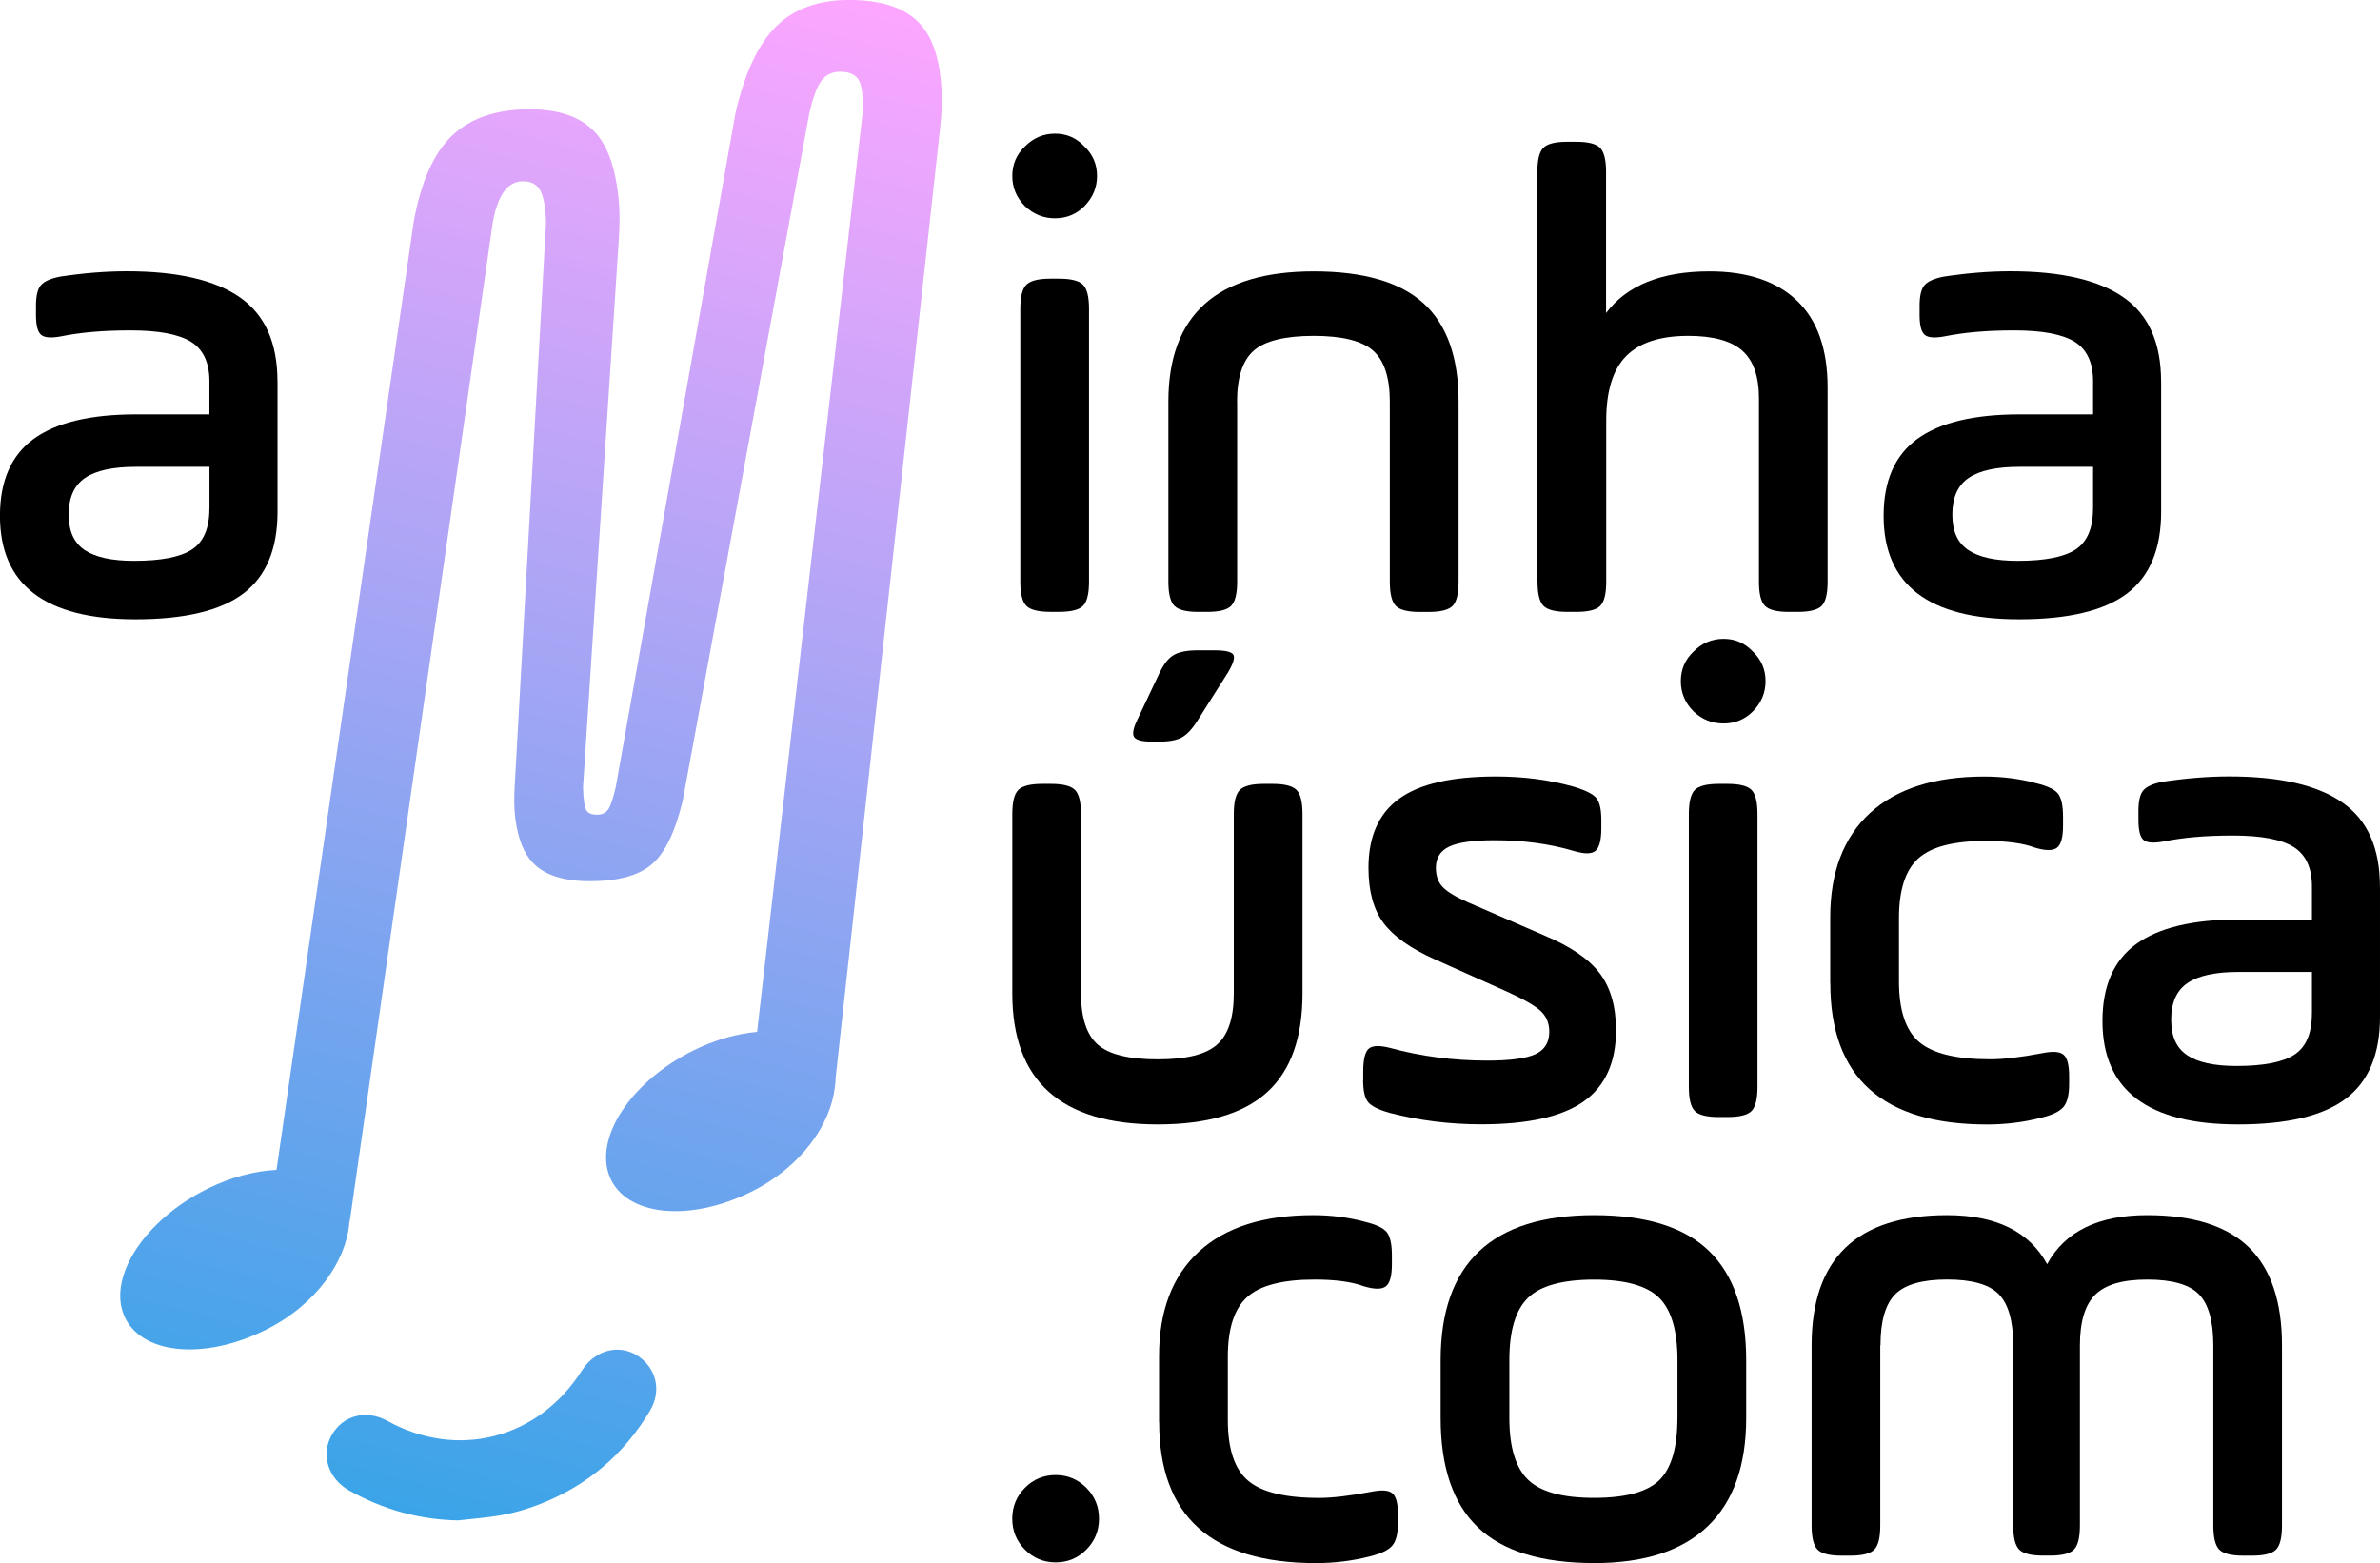
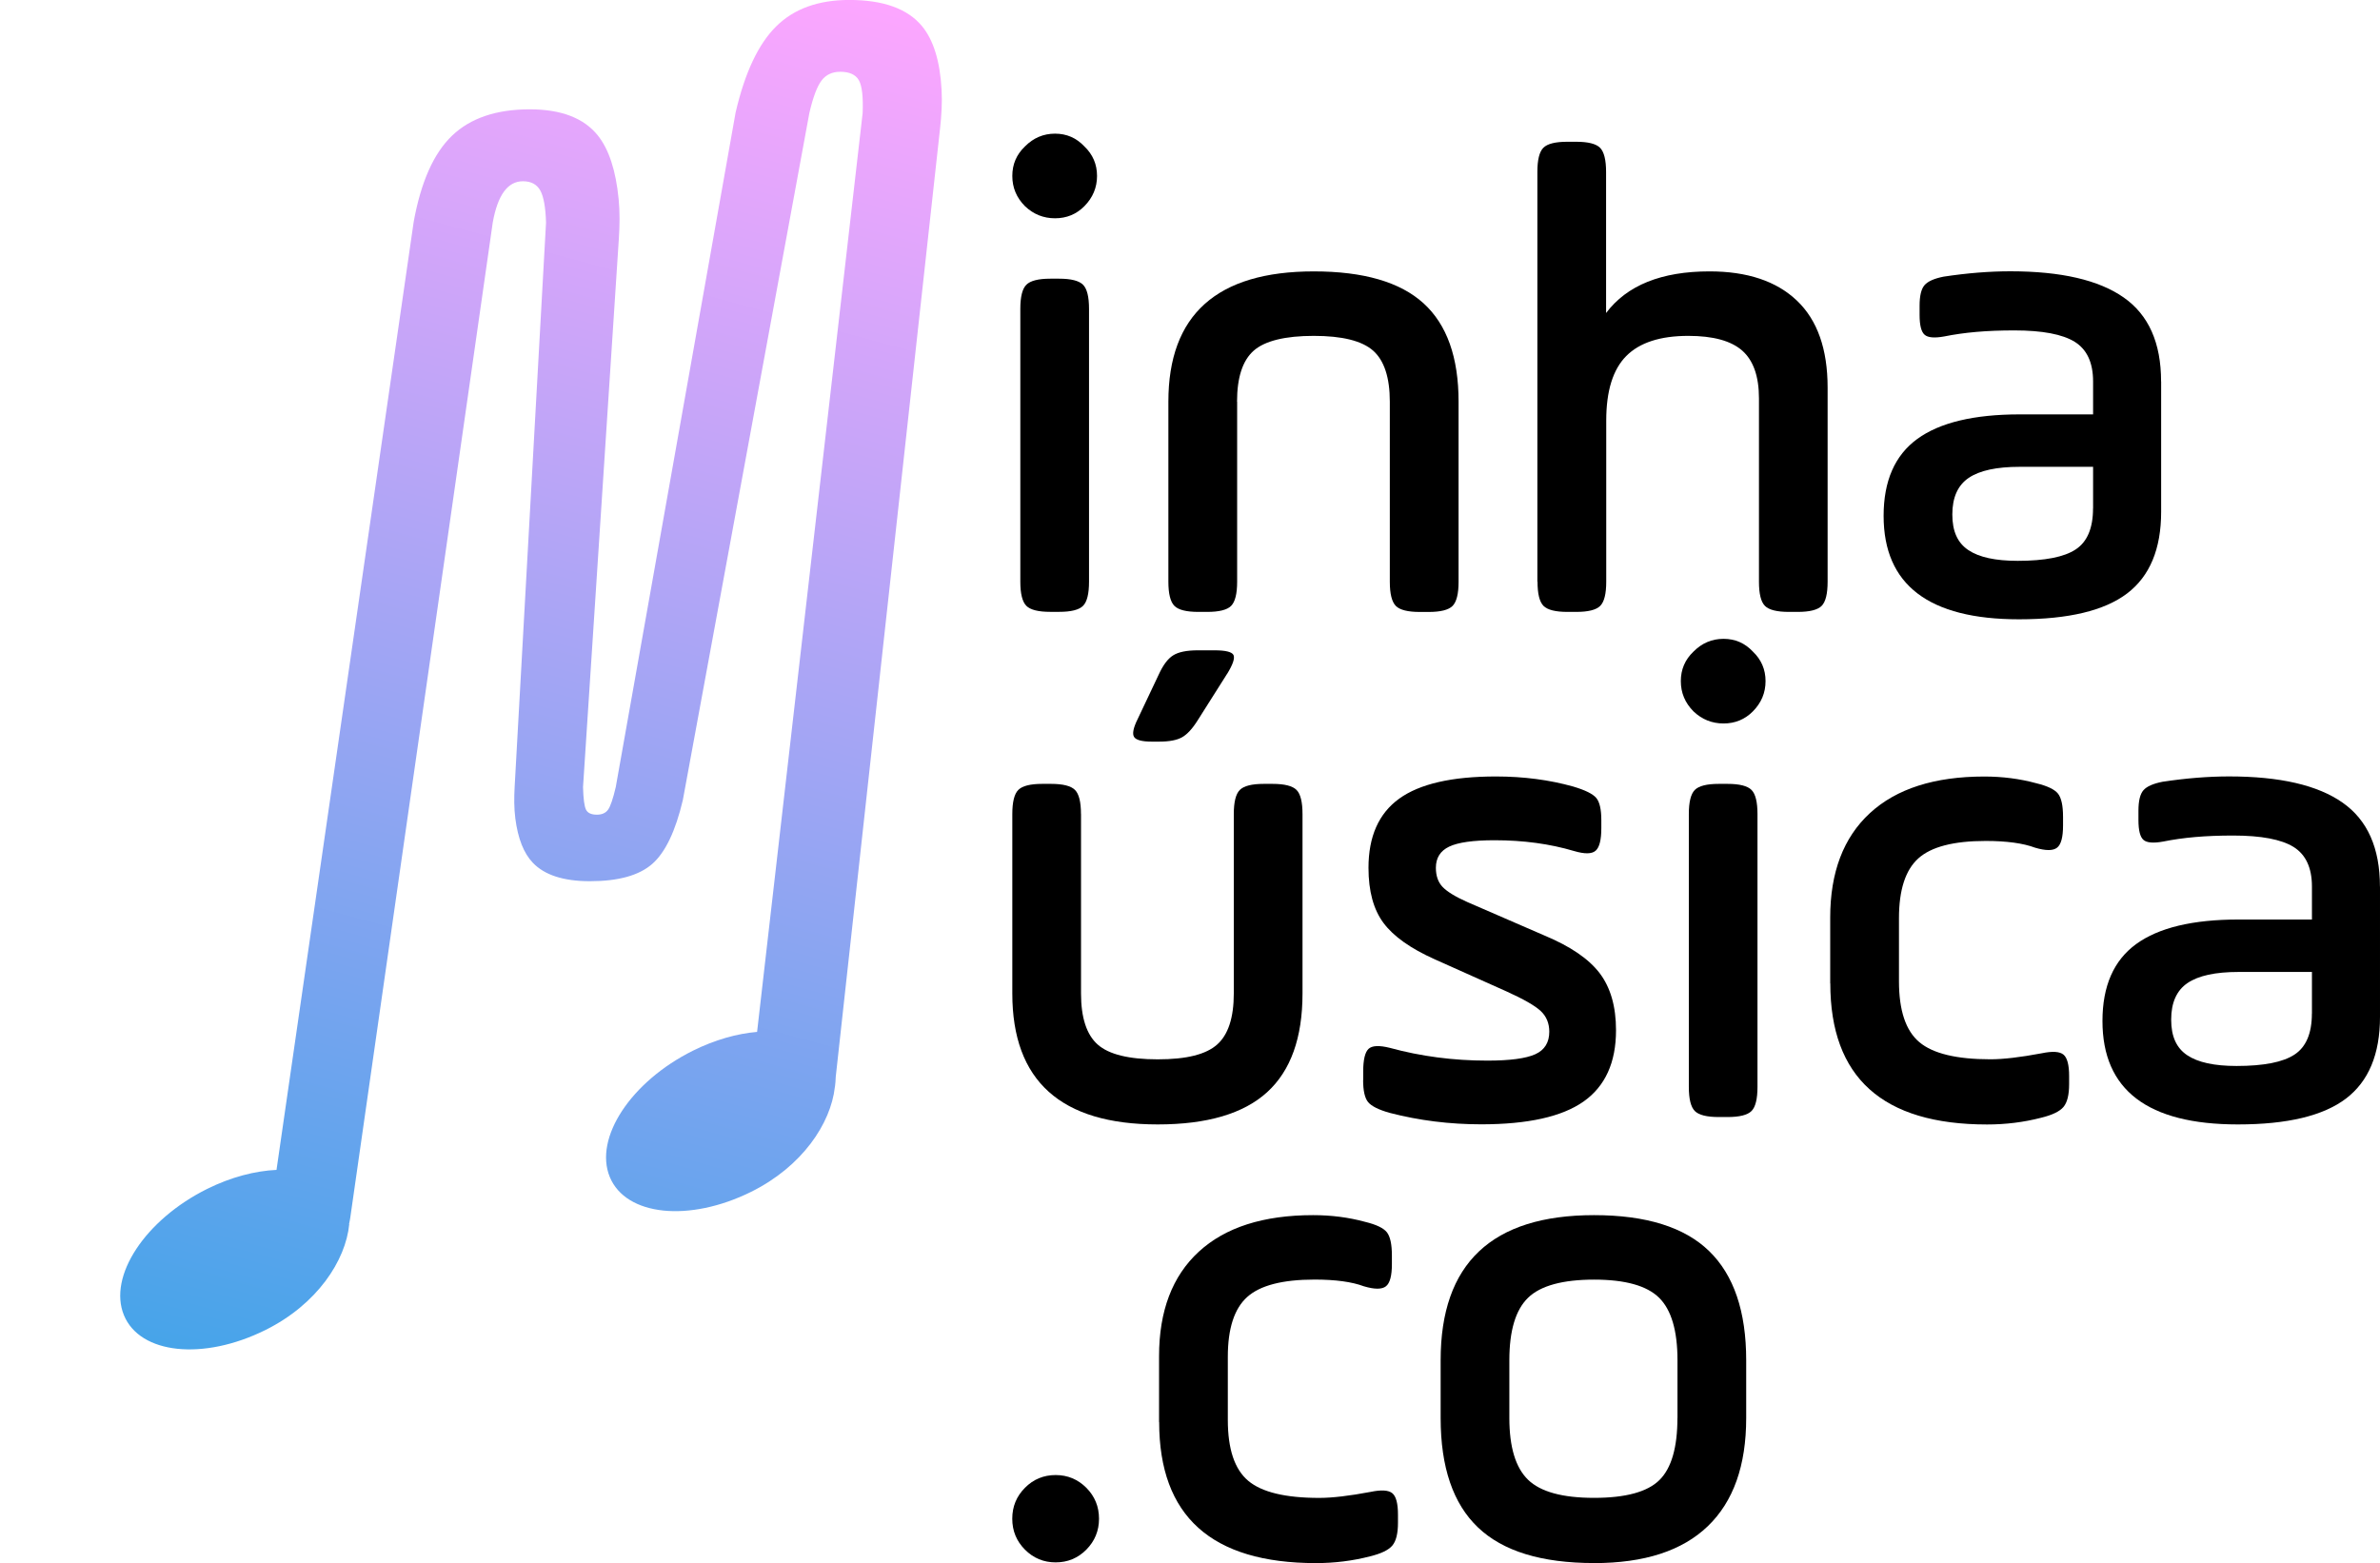
<svg xmlns="http://www.w3.org/2000/svg" width="440" height="289" viewBox="0 0 440 289" fill="none">
  <g clip-path="url(#clip0_764_793)">
    <path d="M200.837 286.52C199.273 288.095 197.38 288.878 195.16 288.878C192.94 288.878 191.048 288.086 189.483 286.52C187.919 284.945 187.141 283.04 187.141 280.804C187.141 278.569 187.919 276.664 189.483 275.088C191.048 273.513 192.94 272.73 195.16 272.73C197.38 272.73 199.273 273.523 200.837 275.088C202.401 276.664 203.179 278.569 203.179 280.804C203.179 283.04 202.392 284.945 200.837 286.52Z" fill="black" />
    <path d="M214.28 262.921V250.754C214.28 242.397 216.725 235.955 221.615 231.446C226.505 226.938 233.559 224.674 242.767 224.674C246.14 224.674 249.344 225.089 252.388 225.919C254.44 226.419 255.78 227.06 256.398 227.843C257.016 228.635 257.325 230.06 257.325 232.125V233.738C257.325 235.889 256.96 237.256 256.22 237.832C255.48 238.416 254.121 238.416 252.154 237.832C249.934 237.002 246.889 236.587 243.03 236.587C237.109 236.587 232.959 237.662 230.571 239.812C228.182 241.963 226.992 245.651 226.992 250.867V262.544C226.992 267.93 228.247 271.674 230.758 273.787C233.268 275.9 237.643 276.956 243.892 276.956C246.28 276.956 249.447 276.588 253.391 275.843C255.367 275.428 256.698 275.513 257.4 276.088C258.103 276.664 258.449 277.994 258.449 280.059V281.549C258.449 283.54 258.103 284.945 257.4 285.775C256.698 286.605 255.32 287.265 253.269 287.765C250.065 288.595 246.73 289.01 243.283 289.01C223.957 289.01 214.299 280.314 214.299 262.931L214.28 262.921Z" fill="black" />
    <path d="M294.703 289.001C284.998 289.001 277.851 286.813 273.242 282.417C268.633 278.031 266.337 271.287 266.337 262.176V251.499C266.337 233.615 275.79 224.674 294.703 224.674C304.324 224.674 311.416 226.89 315.978 231.323C320.54 235.757 322.826 242.482 322.826 251.508V262.185C322.826 270.967 320.465 277.626 315.734 282.181C311.003 286.737 303.996 289.01 294.703 289.01V289.001ZM310.123 262.176V251.499C310.123 246.038 308.989 242.189 306.732 239.954C304.465 237.718 300.465 236.596 294.703 236.596C288.942 236.596 284.792 237.709 282.497 239.954C280.193 242.189 279.04 246.038 279.04 251.499V262.176C279.04 267.562 280.193 271.363 282.497 273.598C284.801 275.834 288.867 276.947 294.703 276.947C300.54 276.947 304.568 275.852 306.788 273.655C309.008 271.457 310.114 267.628 310.114 262.167L310.123 262.176Z" fill="black" />
-     <path d="M347.613 248.763V282.049C347.613 284.285 347.248 285.775 346.508 286.52C345.767 287.265 344.287 287.633 342.067 287.633H340.465C338.245 287.633 336.765 287.265 336.025 286.52C335.285 285.775 334.919 284.285 334.919 282.049V248.763C334.919 232.701 343.266 224.674 359.96 224.674C369 224.674 375.173 227.702 378.461 233.738C381.749 227.692 387.914 224.674 396.963 224.674C405.431 224.674 411.699 226.664 415.774 230.635C419.839 234.606 421.881 240.652 421.881 248.763V282.049C421.881 284.285 421.516 285.775 420.776 286.52C420.036 287.265 418.556 287.633 416.336 287.633H414.734C412.514 287.633 411.033 287.265 410.293 286.52C409.553 285.775 409.188 284.285 409.188 282.049V248.763C409.188 244.293 408.307 241.152 406.537 239.322C404.766 237.502 401.581 236.587 396.982 236.587C392.382 236.587 389.253 237.52 387.361 239.378C385.469 241.237 384.522 244.368 384.522 248.754V282.04C384.522 284.275 384.157 285.766 383.417 286.511C382.677 287.256 381.197 287.624 378.977 287.624H377.74C375.52 287.624 374.04 287.256 373.3 286.511C372.56 285.766 372.194 284.275 372.194 282.04V248.754C372.194 244.283 371.314 241.142 369.543 239.312C367.773 237.492 364.588 236.577 359.988 236.577C355.388 236.577 352.175 237.492 350.367 239.312C348.559 241.133 347.65 244.283 347.65 248.754L347.613 248.763Z" fill="black" />
    <path d="M199.853 150.527V183.69C199.853 188.161 200.884 191.311 202.935 193.132C204.987 194.952 208.687 195.867 214.036 195.867C219.385 195.867 222.954 194.961 225.015 193.132C227.067 191.311 228.097 188.161 228.097 183.69V150.527C228.097 148.291 228.463 146.801 229.212 146.056C229.952 145.311 231.432 144.934 233.653 144.934H235.254C237.475 144.934 238.955 145.311 239.695 146.056C240.435 146.801 240.8 148.291 240.8 150.527V183.69C240.8 191.887 238.618 197.97 234.261 201.941C229.905 205.912 223.161 207.902 214.036 207.902C196.106 207.902 187.15 199.828 187.15 183.69V150.527C187.15 148.291 187.516 146.801 188.256 146.056C188.996 145.311 190.476 144.934 192.696 144.934H194.298C196.518 144.934 197.998 145.311 198.738 146.056C199.479 146.801 199.844 148.291 199.844 150.527H199.853ZM226.87 124.57L221.446 133.143C220.463 134.719 219.488 135.775 218.542 136.313C217.596 136.85 216.181 137.124 214.289 137.124H212.931C211.123 137.124 210.027 136.831 209.661 136.256C209.296 135.681 209.521 134.558 210.345 132.908L214.167 124.834C214.992 123.013 215.891 121.787 216.884 121.174C217.868 120.551 219.395 120.24 221.446 120.24H224.528C226.58 120.24 227.751 120.533 228.041 121.108C228.322 121.693 227.938 122.843 226.87 124.588V124.57Z" fill="black" />
    <path d="M252.023 199.706V198.093C252.023 195.942 252.351 194.556 253.007 193.933C253.662 193.311 254.983 193.254 256.951 193.745C262.703 195.32 268.707 196.103 274.956 196.103C279.153 196.103 282.113 195.707 283.836 194.924C285.56 194.141 286.422 192.745 286.422 190.764C286.422 189.189 285.888 187.906 284.82 186.916C283.752 185.926 281.654 184.728 278.525 183.313L265.204 177.352C260.763 175.362 257.616 173.126 255.77 170.646C253.925 168.165 252.997 164.769 252.997 160.459C252.997 154.668 254.89 150.404 258.674 147.669C262.459 144.934 268.417 143.566 276.558 143.566C281.654 143.566 286.422 144.188 290.862 145.433C293.083 146.094 294.497 146.801 295.115 147.546C295.734 148.291 296.043 149.659 296.043 151.64V153.13C296.043 155.29 295.696 156.667 294.994 157.29C294.291 157.912 292.961 157.931 290.984 157.346C286.544 156.026 281.654 155.356 276.305 155.356C272.361 155.356 269.56 155.752 267.92 156.535C266.272 157.318 265.457 158.629 265.457 160.449C265.457 161.94 265.869 163.119 266.693 163.986C267.518 164.854 269.035 165.788 271.255 166.778L285.56 172.985C290.328 174.975 293.72 177.286 295.734 179.936C297.748 182.587 298.759 186.105 298.759 190.491C298.759 196.452 296.764 200.838 292.773 203.658C288.783 206.469 282.478 207.883 273.841 207.883C268.005 207.883 262.365 207.176 256.941 205.771C254.88 205.195 253.55 204.526 252.932 203.781C252.314 203.035 252.004 201.668 252.004 199.678L252.023 199.706Z" fill="black" />
    <path d="M313.083 131.531C311.518 129.955 310.741 128.097 310.741 125.937C310.741 123.777 311.518 121.966 313.083 120.476C314.647 118.901 316.493 118.118 318.638 118.118C320.783 118.118 322.582 118.901 324.062 120.476C325.626 121.966 326.404 123.787 326.404 125.937C326.404 128.088 325.626 129.955 324.062 131.531C322.582 133.021 320.774 133.766 318.638 133.766C316.502 133.766 314.647 133.021 313.083 131.531ZM312.221 200.951V150.527C312.221 148.291 312.586 146.801 313.326 146.056C314.066 145.311 315.546 144.934 317.767 144.934H319.369C321.589 144.934 323.069 145.311 323.809 146.056C324.549 146.801 324.914 148.291 324.914 150.527V200.951C324.914 203.186 324.549 204.677 323.809 205.422C323.069 206.167 321.589 206.535 319.369 206.535H317.767C315.546 206.535 314.066 206.167 313.326 205.422C312.586 204.677 312.221 203.186 312.221 200.951Z" fill="black" />
    <path d="M338.357 181.823V169.655C338.357 161.299 340.802 154.856 345.692 150.348C350.582 145.839 357.637 143.576 366.845 143.576C370.218 143.576 373.421 143.991 376.466 144.821C378.518 145.321 379.857 145.962 380.475 146.745C381.094 147.537 381.403 148.961 381.403 151.027V152.64C381.403 154.79 381.037 156.158 380.297 156.733C379.557 157.318 378.199 157.318 376.232 156.733C374.012 155.903 370.967 155.488 367.107 155.488C361.187 155.488 357.037 156.564 354.648 158.714C352.259 160.865 351.07 164.553 351.07 169.769V181.446C351.07 186.831 352.325 190.576 354.836 192.689C357.346 194.801 361.721 195.858 367.969 195.858C370.358 195.858 373.524 195.49 377.468 194.745C379.445 194.33 380.775 194.415 381.478 194.99C382.18 195.565 382.527 196.895 382.527 198.961V200.451C382.527 202.442 382.18 203.847 381.478 204.677C380.775 205.507 379.398 206.167 377.347 206.667C374.143 207.497 370.808 207.912 367.36 207.912C348.034 207.912 338.376 199.216 338.376 181.832L338.357 181.823Z" fill="black" />
    <path d="M439.999 163.939V188.029C439.999 194.905 437.9 199.932 433.713 203.12C429.516 206.309 422.856 207.903 413.731 207.903C397.038 207.903 388.691 201.526 388.691 188.774C388.691 182.313 390.771 177.578 394.921 174.551C399.071 171.532 405.384 170.014 413.853 170.014H427.418V163.93C427.418 160.45 426.284 158.016 424.027 156.601C421.76 155.196 418.04 154.488 412.86 154.488C407.68 154.488 403.614 154.856 399.904 155.601C398.096 155.932 396.878 155.828 396.27 155.29C395.651 154.753 395.342 153.536 395.342 151.631V149.895C395.342 148.075 395.651 146.811 396.27 146.103C396.888 145.405 398.059 144.887 399.782 144.547C404.139 143.887 408.251 143.557 412.12 143.557C421.497 143.557 428.476 145.17 433.085 148.405C437.694 151.631 439.989 156.809 439.989 163.93L439.999 163.939ZM427.418 187.407V179.71H413.853C409.581 179.71 406.434 180.389 404.42 181.757C402.405 183.124 401.394 185.379 401.394 188.52C401.394 191.66 402.377 193.773 404.354 195.103C406.331 196.433 409.366 197.093 413.478 197.093C418.49 197.093 422.069 196.395 424.205 194.981C426.34 193.575 427.408 191.047 427.408 187.407H427.418Z" fill="black" />
-     <path d="M51.308 70.543V94.632C51.308 101.508 49.21 106.535 45.013 109.723C40.816 112.912 34.155 114.506 25.031 114.506C8.338 114.506 -0.009 108.129 -0.009 95.377C-0.009 88.916 2.07 84.181 6.22 81.154C10.37 78.135 16.684 76.617 25.153 76.617H38.718V70.533C38.718 67.053 37.584 64.619 35.326 63.204C33.059 61.799 29.34 61.092 24.16 61.092C18.979 61.092 14.914 61.459 11.213 62.205C9.405 62.535 8.188 62.431 7.579 61.893C6.96 61.356 6.651 60.139 6.651 58.234V56.498C6.651 54.678 6.96 53.414 7.579 52.706C8.197 52.008 9.368 51.49 11.092 51.15C15.448 50.49 19.56 50.16 23.429 50.16C32.806 50.16 39.795 51.773 44.395 55.008C49.004 58.234 51.299 63.412 51.299 70.533L51.308 70.543ZM38.727 94.01V86.313H25.162C20.89 86.313 17.743 86.992 15.729 88.36C13.715 89.727 12.703 91.982 12.703 95.123C12.703 98.263 13.687 100.376 15.663 101.706C17.64 103.036 20.675 103.696 24.788 103.696C29.799 103.696 33.378 102.998 35.514 101.584C37.65 100.178 38.718 97.65 38.718 94.01H38.727Z" fill="black" />
    <path d="M189.492 38.124C187.928 36.549 187.15 34.691 187.15 32.531C187.15 30.371 187.928 28.56 189.492 27.07C191.057 25.495 192.902 24.712 195.048 24.712C197.193 24.712 198.991 25.495 200.472 27.07C202.036 28.56 202.813 30.381 202.813 32.531C202.813 34.682 202.027 36.549 200.472 38.124C198.991 39.615 197.183 40.36 195.048 40.36C192.912 40.36 191.057 39.615 189.492 38.124ZM188.631 107.545V57.121C188.631 54.885 188.996 53.395 189.745 52.65C190.485 51.905 191.965 51.527 194.186 51.527H195.788C198.008 51.527 199.488 51.905 200.228 52.65C200.968 53.395 201.333 54.885 201.333 57.121V107.545C201.333 109.78 200.968 111.27 200.228 112.016C199.488 112.761 198.008 113.129 195.788 113.129H194.186C191.965 113.129 190.485 112.761 189.745 112.016C189.005 111.27 188.631 109.78 188.631 107.545Z" fill="black" />
    <path d="M228.716 74.268V107.554C228.716 109.79 228.341 111.28 227.601 112.025C226.861 112.77 225.381 113.138 223.16 113.138H221.559C219.338 113.138 217.858 112.77 217.118 112.025C216.378 111.28 216.003 109.79 216.003 107.554V74.268C216.003 58.205 224.968 50.179 242.889 50.179C252.098 50.179 258.861 52.15 263.18 56.083C267.499 60.016 269.653 66.081 269.653 74.278V107.564C269.653 109.799 269.279 111.289 268.538 112.035C267.798 112.78 266.318 113.148 264.098 113.148H262.496C260.276 113.148 258.796 112.78 258.056 112.035C257.316 111.289 256.941 109.799 256.941 107.564V74.278C256.941 69.807 255.911 66.666 253.859 64.836C251.798 63.016 248.145 62.101 242.88 62.101C237.615 62.101 233.84 63.016 231.779 64.836C229.718 66.657 228.697 69.807 228.697 74.278L228.716 74.268Z" fill="black" />
    <path d="M284.22 107.545V31.795C284.22 29.56 284.586 28.07 285.326 27.324C286.066 26.579 287.546 26.211 289.766 26.211H291.368C293.588 26.211 295.068 26.579 295.808 27.324C296.548 28.07 296.923 29.56 296.923 31.795V57.875C300.783 52.744 307.162 50.178 316.043 50.178C323.031 50.178 328.418 51.98 332.202 55.583C335.987 59.186 337.879 64.543 337.879 71.665V107.554C337.879 109.789 337.514 111.28 336.774 112.025C336.034 112.77 334.554 113.138 332.334 113.138H330.732C328.512 113.138 327.031 112.77 326.291 112.025C325.551 111.28 325.186 109.789 325.186 107.554V73.655C325.186 69.599 324.155 66.656 322.104 64.836C320.043 63.016 316.717 62.101 312.118 62.101C306.937 62.101 303.115 63.346 300.651 65.826C298.188 68.307 296.951 72.287 296.951 77.749V107.554C296.951 109.789 296.586 111.28 295.836 112.025C295.096 112.77 293.616 113.138 291.396 113.138H289.794C287.574 113.138 286.094 112.77 285.354 112.025C284.614 111.28 284.248 109.789 284.248 107.554L284.22 107.545Z" fill="black" />
    <path d="M399.539 70.543V94.632C399.539 101.508 397.44 106.535 393.253 109.723C389.056 112.912 382.396 114.506 373.271 114.506C356.578 114.506 348.231 108.129 348.231 95.377C348.231 88.916 350.311 84.181 354.461 81.154C358.611 78.135 364.925 76.617 373.393 76.617H386.958V70.533C386.958 67.053 385.824 64.619 383.567 63.204C381.3 61.799 377.581 61.092 372.4 61.092C367.22 61.092 363.154 61.459 359.444 62.205C357.636 62.535 356.418 62.431 355.81 61.893C355.191 61.356 354.882 60.139 354.882 58.234V56.498C354.882 54.678 355.191 53.414 355.81 52.706C356.428 52.008 357.599 51.49 359.323 51.15C363.679 50.49 367.791 50.16 371.66 50.16C381.037 50.16 388.016 51.773 392.625 55.008C397.234 58.234 399.529 63.412 399.529 70.533L399.539 70.543ZM386.958 94.01V86.313H373.393C369.121 86.313 365.974 86.992 363.96 88.36C361.946 89.727 360.934 91.982 360.934 95.123C360.934 98.263 361.917 100.376 363.894 101.706C365.871 103.036 368.906 103.696 373.018 103.696C378.03 103.696 381.609 102.998 383.745 101.584C385.88 100.178 386.948 97.65 386.948 94.01H386.958Z" fill="black" />
-     <path d="M84.676 281.115C77.444 280.973 70.756 279.087 64.507 275.559C60.676 273.399 59.299 269.004 61.285 265.42C63.355 261.675 67.692 260.553 71.645 262.732C84.639 269.891 99.524 266.033 107.553 253.441C110.241 249.215 115.253 248.282 118.775 251.347C121.501 253.724 122.148 257.478 120.19 260.789C115.3 269.051 108.34 274.871 99.403 278.266C97.314 279.059 95.14 279.7 92.957 280.096C90.231 280.606 87.44 280.794 84.686 281.115H84.676Z" fill="url(#paint0_linear_764_793)" />
    <path d="M154.364 200.923C154.364 200.923 154.373 200.876 154.373 200.848C154.439 200.31 154.486 199.753 154.504 199.131L173.793 23.741C174.055 21.373 174.205 18.978 174.074 16.601C173.784 11.309 172.575 7.386 170.439 4.811C167.769 1.604 163.292 -0.009 157.015 -0.009C151.291 -0.009 146.785 1.622 143.497 4.877C140.2 8.131 137.698 13.45 135.994 20.807L113.838 145.528C113.333 147.698 112.855 149.094 112.415 149.707C111.974 150.32 111.29 150.631 110.354 150.631C109.323 150.631 108.649 150.329 108.34 149.707C108.03 149.094 107.843 147.698 107.787 145.528L114.41 44.105C114.569 41.681 114.607 39.238 114.372 36.823C113.857 31.532 112.574 27.608 110.513 25.033C107.937 21.826 103.749 20.213 97.932 20.213C91.74 20.213 86.953 21.845 83.561 25.099C80.17 28.353 77.81 33.673 76.479 41.03L51.12 216.307C47.158 216.495 42.727 217.627 38.315 219.816C26.839 225.513 19.944 235.973 22.914 243.179C25.883 250.385 37.593 251.611 49.069 245.914C58.643 241.16 63.908 233.068 64.563 226.361L64.535 226.305C64.61 225.937 64.695 225.588 64.751 225.182L91.093 41.162C92.002 36.059 93.866 33.513 96.677 33.513C98.175 33.513 99.243 34.078 99.88 35.21C100.508 36.342 100.864 38.323 100.948 41.162L95.14 145.575C95.037 147.5 95.028 149.424 95.271 151.329C95.749 155.036 96.826 157.771 98.513 159.526C100.667 161.789 104.18 162.931 109.061 162.931C114.316 162.931 118.148 161.865 120.574 159.742C123 157.62 124.883 153.678 126.242 147.915L149.624 20.921C150.298 17.997 151.057 15.988 151.872 14.903C152.687 13.818 153.849 13.271 155.348 13.271C157.034 13.271 158.177 13.79 158.776 14.827C159.366 15.865 159.601 17.893 159.479 20.921L139.966 190.793C136.256 191.114 132.181 192.246 128.134 194.255C116.658 199.952 109.763 210.412 112.733 217.618C115.703 224.824 127.413 226.05 138.888 220.353C148.35 215.656 153.577 207.705 154.336 201.046C154.336 200.989 154.355 200.942 154.364 200.876V200.923Z" fill="url(#paint1_linear_764_793)" />
  </g>
  <defs>
    <linearGradient id="paint0_linear_764_793" x1="185.429" y1="3.141" x2="84.95" y2="373.84" gradientUnits="userSpaceOnUse">
      <stop stop-color="#FFA6FF" />
      <stop offset="1" stop-color="#00A3E1" />
    </linearGradient>
    <linearGradient id="paint1_linear_764_793" x1="185.429" y1="3.141" x2="84.95" y2="373.84" gradientUnits="userSpaceOnUse">
      <stop stop-color="#FFA6FF" />
      <stop offset="1" stop-color="#00A3E1" />
    </linearGradient>
    <clipPath id="clip0_764_793">
      <rect width="440" height="289" fill="white" />
    </clipPath>
  </defs>
</svg>